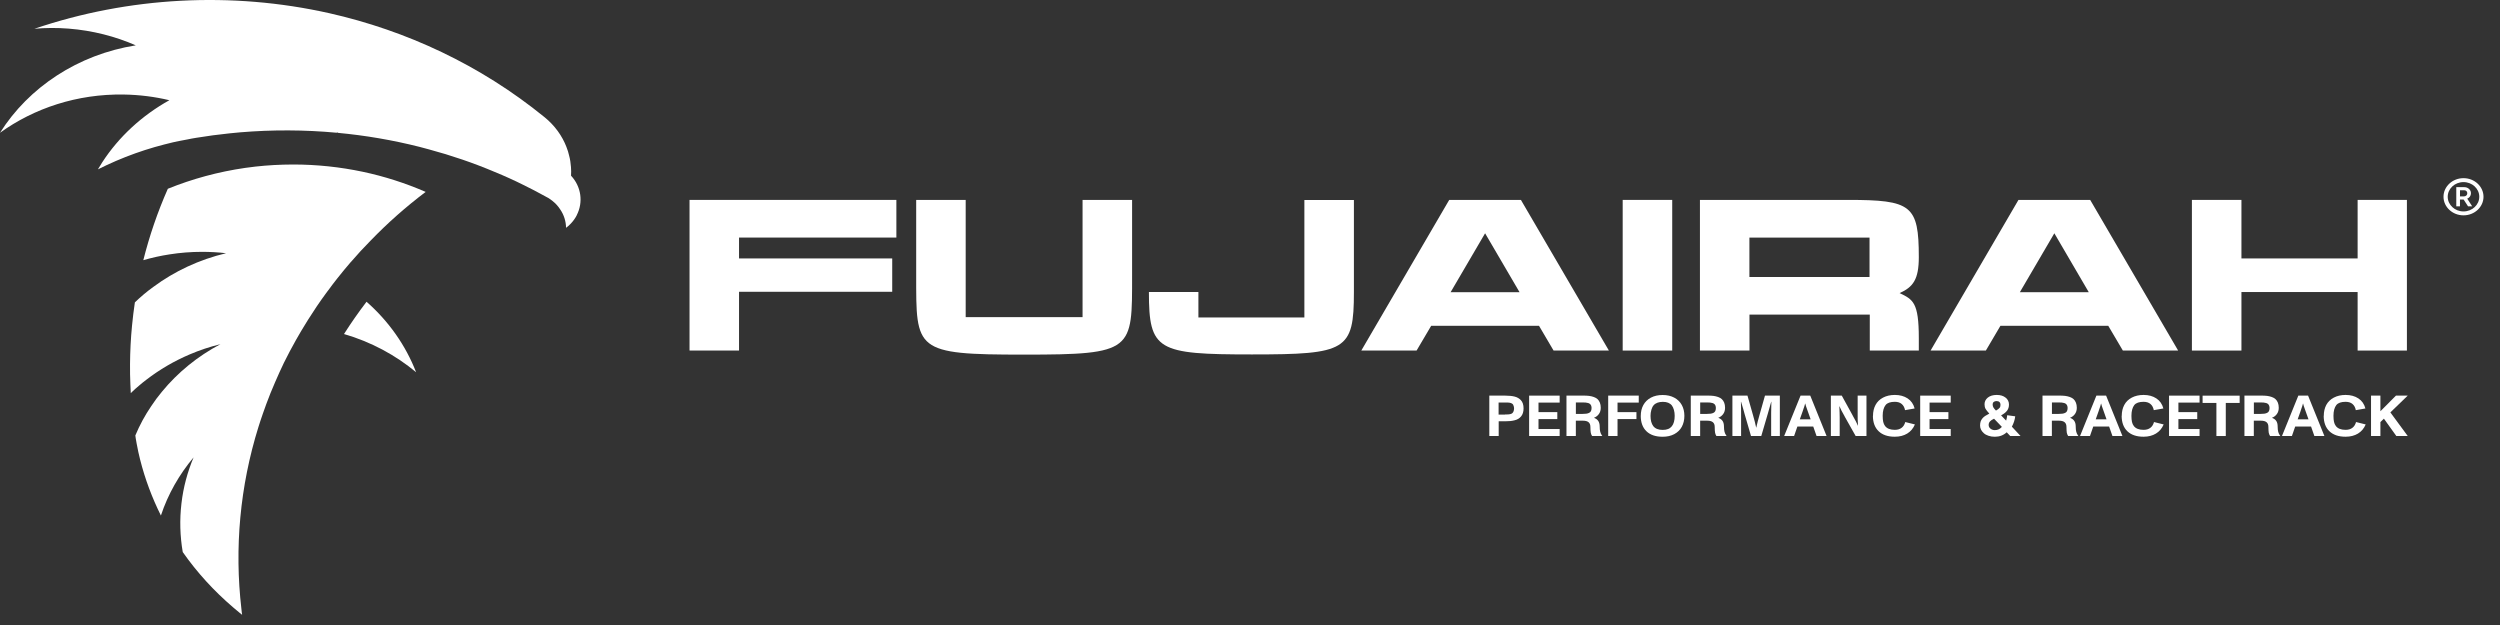
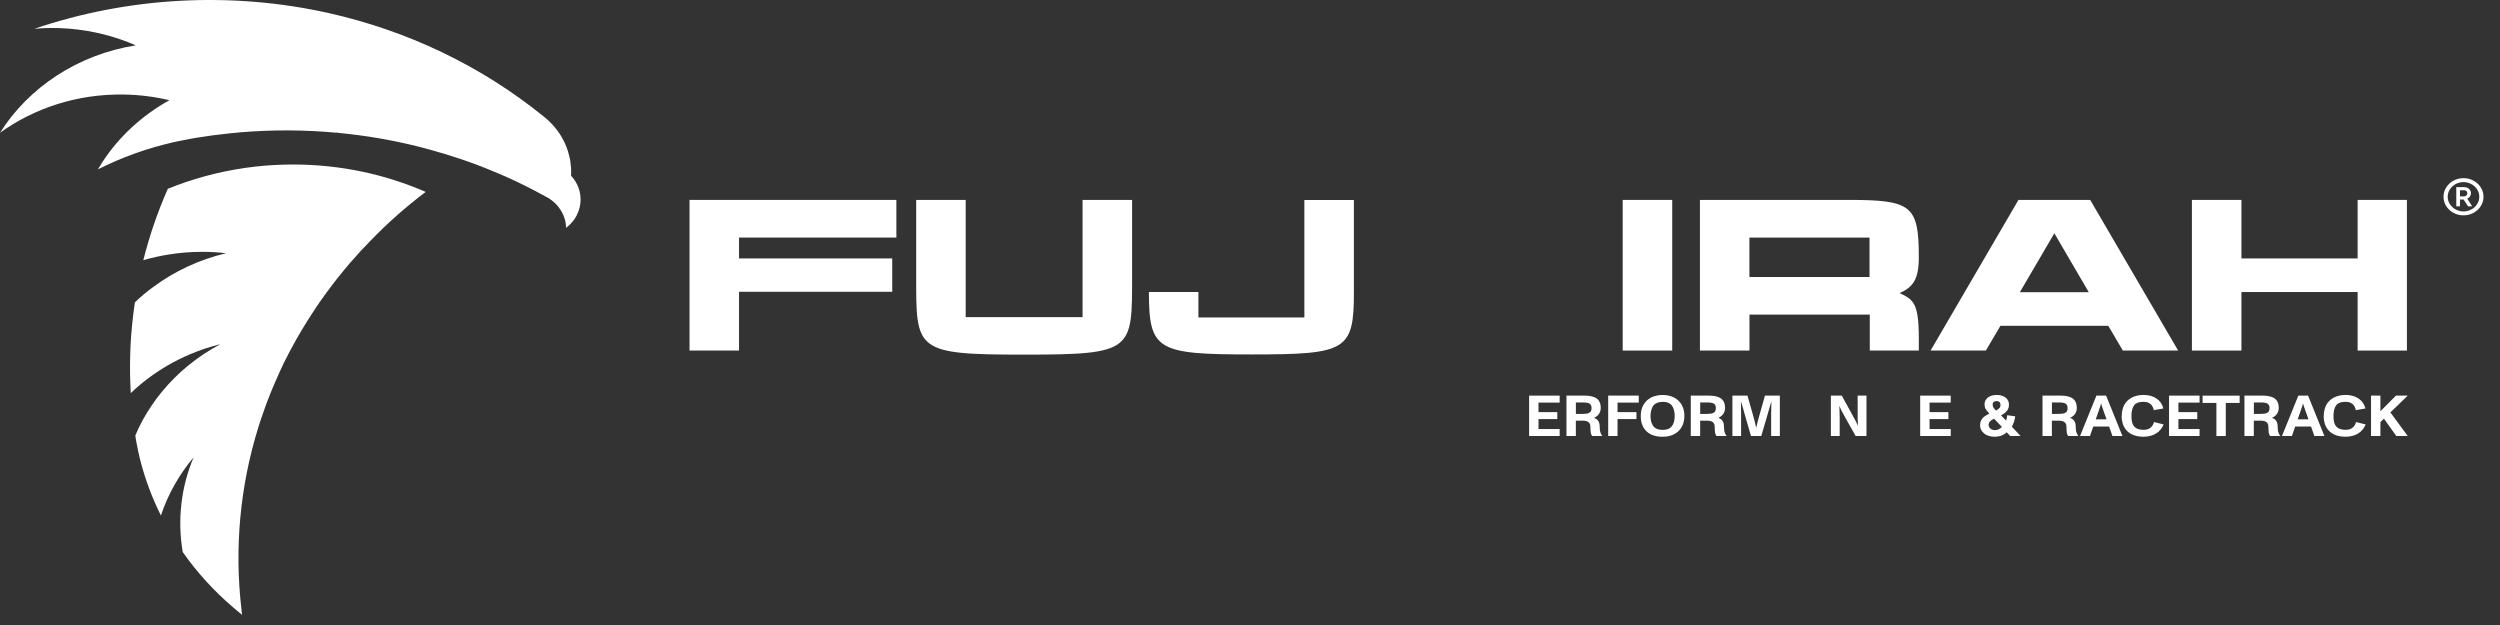
<svg xmlns="http://www.w3.org/2000/svg" width="80" height="20" viewBox="0 0 80 20" fill="none">
  <rect x="0" y="0" width="80" height="20" fill="#333333" stroke="none" />
  <path d="M18.457 6.887C18.409 6.981 18.346 7.07 18.269 7.152C18.221 7.204 18.17 7.249 18.114 7.29C18.11 7.082 18.048 6.876 17.923 6.696C17.861 6.6 17.782 6.512 17.687 6.436C17.641 6.399 17.592 6.363 17.541 6.332C17.528 6.327 17.515 6.319 17.502 6.312C17.48 6.3 17.46 6.288 17.438 6.277C17.209 6.15 16.977 6.029 16.741 5.914C16.596 5.841 16.451 5.773 16.306 5.707C16.15 5.636 15.995 5.569 15.838 5.505C15.149 5.213 14.442 4.973 13.725 4.78C13.624 4.751 13.523 4.724 13.422 4.699C12.563 4.482 11.69 4.333 10.811 4.251C10.811 4.247 10.807 4.242 10.804 4.237C10.792 4.239 10.781 4.242 10.769 4.247C9.746 4.152 8.713 4.149 7.691 4.234C7.577 4.243 7.461 4.255 7.347 4.267C6.99 4.304 6.632 4.351 6.277 4.41C6.183 4.426 6.09 4.441 5.997 4.462C5.915 4.476 5.832 4.493 5.75 4.509C5.599 4.539 5.446 4.571 5.295 4.607C5.394 4.586 5.49 4.567 5.59 4.544C4.724 4.735 3.9 5.033 3.133 5.42C3.178 5.344 3.224 5.266 3.273 5.192C3.804 4.375 4.545 3.694 5.42 3.207C4.952 3.095 4.465 3.033 3.96 3.025C2.468 3.001 1.091 3.463 0 4.249C0.917 2.794 2.494 1.745 4.345 1.451C3.688 1.164 2.965 0.977 2.2 0.916C1.826 0.886 1.459 0.889 1.1 0.921C4.118 -0.103 7.409 -0.279 10.536 0.422C13.005 0.979 15.374 2.081 17.419 3.745C17.419 3.745 17.422 3.745 17.422 3.747C17.754 4.017 17.991 4.348 18.129 4.71V4.712C18.164 4.799 18.192 4.888 18.212 4.98C18.245 5.101 18.262 5.223 18.271 5.345C18.279 5.438 18.279 5.53 18.273 5.622C18.601 5.972 18.668 6.473 18.456 6.885L18.457 6.887Z" fill="white" />
-   <path d="M13.315 11.911C12.657 11.362 11.872 10.94 11.008 10.689C11.23 10.339 11.471 9.994 11.729 9.656C12.431 10.272 12.98 11.045 13.315 11.911Z" fill="white" />
  <path d="M13.618 6.143C12.996 6.613 12.408 7.131 11.862 7.697C11.644 7.916 11.435 8.144 11.232 8.38H11.23C11.081 8.551 10.936 8.729 10.794 8.908C10.695 9.033 10.599 9.158 10.507 9.286C10.492 9.302 10.48 9.319 10.468 9.336V9.338C10.457 9.351 10.445 9.366 10.436 9.38C10.225 9.666 10.03 9.957 9.844 10.253V10.255C9.832 10.272 9.823 10.286 9.814 10.303C9.698 10.489 9.585 10.677 9.48 10.864C9.34 11.111 9.21 11.357 9.086 11.608C8.987 11.815 8.891 12.024 8.802 12.233C8.7 12.464 8.607 12.697 8.521 12.93C8.485 13.027 8.449 13.122 8.417 13.221C8.366 13.368 8.316 13.513 8.271 13.66C7.676 15.566 7.5 17.547 7.725 19.485C7.727 19.521 7.731 19.554 7.736 19.59C7.739 19.618 7.743 19.646 7.748 19.674L7.661 19.604C7.593 19.548 7.528 19.494 7.463 19.438C6.848 18.913 6.304 18.318 5.848 17.666C5.761 17.163 5.744 16.638 5.807 16.105C5.867 15.589 6 15.099 6.195 14.636C5.735 15.184 5.376 15.811 5.149 16.497C4.866 15.929 4.641 15.33 4.484 14.708C4.443 14.549 4.409 14.389 4.379 14.225C4.376 14.22 4.376 14.217 4.376 14.212C4.364 14.156 4.353 14.099 4.346 14.043C4.34 14.007 4.335 13.974 4.331 13.938V13.935C4.468 13.605 4.639 13.29 4.841 12.994C4.945 12.835 5.059 12.682 5.182 12.535C5.69 11.916 6.327 11.398 7.053 11.014C6.713 11.096 6.387 11.206 6.073 11.34C5.572 11.553 5.105 11.826 4.684 12.151C4.603 12.211 4.526 12.274 4.45 12.34C4.372 12.405 4.293 12.474 4.221 12.545C4.205 12.558 4.194 12.568 4.185 12.581C4.182 12.537 4.179 12.493 4.179 12.45C4.175 12.4 4.172 12.347 4.172 12.297C4.163 12.083 4.158 11.867 4.161 11.65C4.164 11.236 4.185 10.822 4.226 10.409C4.249 10.164 4.28 9.92 4.316 9.676C4.5 9.498 4.698 9.331 4.907 9.181C5.582 8.68 6.373 8.308 7.234 8.103C6.982 8.073 6.728 8.059 6.468 8.059C6.113 8.059 5.766 8.086 5.426 8.14C5.139 8.184 4.858 8.246 4.586 8.326C4.78 7.553 5.04 6.789 5.37 6.043V6.041C6.149 5.725 6.98 5.498 7.849 5.372H7.852C7.863 5.372 7.876 5.369 7.89 5.367C8.275 5.312 8.664 5.281 9.062 5.269C9.166 5.267 9.271 5.264 9.376 5.264C10.141 5.264 10.887 5.344 11.604 5.496C12.305 5.644 12.978 5.862 13.617 6.139L13.618 6.143Z" fill="white" />
  <path d="M23.649 7.602V8.27H28.551V9.337H23.649V11.217H22.065V6.397H28.684V7.602H23.649Z" fill="white" />
  <path d="M32.775 11.348C29.259 11.348 29.318 11.216 29.318 8.807V6.397H30.902V10.149H34.642V6.397H36.227V8.807C36.227 11.216 36.285 11.348 32.775 11.348Z" fill="white" />
  <path d="M43.325 6.397V9.345C43.325 11.218 43.088 11.342 40.06 11.342C37.032 11.342 36.765 11.218 36.765 9.345H38.349V10.158H41.74V6.399H43.325V6.397Z" fill="white" />
-   <path d="M49.248 10.425H45.798L45.331 11.217H43.562L46.375 6.397H48.669L51.484 11.217H49.714L49.248 10.425ZM48.626 9.351L47.523 7.465L46.419 9.351H48.626Z" fill="white" />
  <path d="M53.511 6.397V11.218H51.926V6.397H53.511Z" fill="white" />
  <path d="M61.402 10.818V11.218H59.833V10.067H55.983V11.218H54.398V6.397H59.136C61.164 6.397 61.402 6.563 61.402 8.229C61.402 8.945 61.217 9.186 60.788 9.379C61.217 9.585 61.402 9.676 61.402 10.818ZM59.825 7.603H55.981V8.863H59.825V7.603Z" fill="white" />
  <path d="M67.464 10.425H64.014L63.548 11.217H61.779L64.591 6.397H66.886L69.7 11.217H67.931L67.464 10.425ZM66.841 9.351L65.739 7.465L64.635 9.351H66.841Z" fill="white" />
  <path d="M77.021 6.397V11.218H75.444V9.345H71.726V11.218H70.141V6.397H71.726V8.27H75.444V6.397H77.021Z" fill="white" />
  <path d="M78.601 6.601V5.989H78.857C78.916 5.989 78.966 6.007 79.008 6.045C79.049 6.082 79.071 6.127 79.071 6.183C79.071 6.263 79.023 6.329 78.951 6.357L79.11 6.602H78.977L78.835 6.384H78.719V6.602H78.601V6.601ZM78.719 6.285H78.844C78.909 6.285 78.953 6.243 78.953 6.185C78.953 6.126 78.911 6.088 78.855 6.088H78.72V6.285H78.719Z" fill="white" />
  <path d="M78.832 6.891C78.48 6.891 78.192 6.624 78.192 6.296C78.192 5.968 78.48 5.701 78.832 5.701C79.185 5.701 79.472 5.968 79.472 6.296C79.472 6.624 79.185 6.891 78.832 6.891ZM78.832 5.827C78.554 5.827 78.327 6.038 78.327 6.296C78.327 6.555 78.554 6.766 78.832 6.766C79.11 6.766 79.337 6.555 79.337 6.296C79.337 6.038 79.11 5.827 78.832 5.827Z" fill="white" />
-   <path d="M47.658 12.66H48.17C48.29 12.66 48.39 12.671 48.469 12.691C48.549 12.711 48.615 12.749 48.668 12.805C48.724 12.864 48.754 12.952 48.754 13.068C48.754 13.177 48.727 13.263 48.674 13.326C48.622 13.389 48.55 13.431 48.46 13.451C48.381 13.472 48.283 13.481 48.17 13.481H47.958V13.952H47.658V12.659V12.66ZM48.163 13.264C48.205 13.264 48.239 13.264 48.264 13.261C48.29 13.26 48.315 13.254 48.341 13.248C48.367 13.241 48.387 13.23 48.4 13.216C48.414 13.201 48.426 13.182 48.435 13.158C48.444 13.134 48.449 13.105 48.45 13.069C48.45 13.043 48.445 13.021 48.44 13.002C48.435 12.983 48.428 12.967 48.422 12.953C48.415 12.94 48.405 12.928 48.392 12.92C48.38 12.91 48.367 12.904 48.353 12.898C48.34 12.894 48.322 12.889 48.3 12.886C48.277 12.884 48.256 12.882 48.237 12.88C48.218 12.88 48.192 12.88 48.162 12.88H47.955V13.267H48.16L48.163 13.264Z" fill="white" />
  <path d="M48.932 12.66H49.909V12.883H49.232V13.188H49.834V13.411H49.232V13.729H49.909V13.952H48.932V12.659V12.66Z" fill="white" />
  <path d="M51.272 13.947V13.953H50.947C50.925 13.92 50.911 13.883 50.904 13.844C50.897 13.801 50.893 13.741 50.893 13.665C50.893 13.596 50.874 13.544 50.834 13.511C50.796 13.479 50.736 13.462 50.656 13.462H50.427V13.952H50.127V12.659H50.666C50.736 12.659 50.797 12.662 50.85 12.668C50.904 12.675 50.954 12.687 51.002 12.704C51.051 12.721 51.091 12.745 51.122 12.773C51.152 12.802 51.178 12.84 51.196 12.885C51.214 12.931 51.224 12.985 51.224 13.049C51.224 13.125 51.205 13.192 51.166 13.246C51.128 13.301 51.074 13.343 51.006 13.37C51.07 13.393 51.116 13.427 51.146 13.473C51.175 13.518 51.19 13.578 51.19 13.651C51.19 13.72 51.196 13.776 51.208 13.82C51.219 13.864 51.239 13.906 51.269 13.945L51.272 13.947ZM50.931 13.062C50.931 13.031 50.925 13.006 50.918 12.983C50.909 12.96 50.897 12.944 50.882 12.929C50.866 12.915 50.847 12.905 50.822 12.897C50.796 12.89 50.77 12.885 50.743 12.882C50.716 12.879 50.683 12.878 50.645 12.878H50.428V13.245H50.642C50.691 13.245 50.73 13.243 50.763 13.238C50.795 13.233 50.824 13.225 50.851 13.212C50.878 13.199 50.897 13.18 50.91 13.156C50.923 13.131 50.929 13.1 50.929 13.062H50.931Z" fill="white" />
  <path d="M51.463 12.66H52.44V12.883H51.761V13.188H52.366V13.411H51.761V13.952H51.462V12.659L51.463 12.66Z" fill="white" />
  <path d="M52.505 13.307C52.505 13.176 52.532 13.061 52.587 12.961C52.642 12.861 52.722 12.782 52.828 12.725C52.935 12.668 53.06 12.64 53.204 12.64C53.348 12.64 53.471 12.668 53.577 12.725C53.684 12.782 53.763 12.861 53.818 12.961C53.873 13.061 53.9 13.176 53.9 13.307C53.9 13.439 53.872 13.556 53.818 13.657C53.763 13.757 53.682 13.836 53.577 13.892C53.472 13.948 53.348 13.976 53.204 13.976C52.981 13.976 52.809 13.918 52.687 13.801C52.566 13.685 52.504 13.52 52.504 13.306L52.505 13.307ZM53.499 13.64C53.559 13.565 53.59 13.454 53.59 13.307C53.59 13.241 53.582 13.178 53.566 13.118C53.549 13.058 53.527 13.011 53.499 12.974C53.437 12.897 53.343 12.859 53.213 12.859C53.084 12.859 52.978 12.895 52.916 12.969C52.886 13.002 52.862 13.05 52.844 13.113C52.826 13.175 52.817 13.241 52.817 13.307C52.817 13.448 52.846 13.558 52.904 13.635C52.967 13.716 53.067 13.757 53.205 13.757C53.344 13.757 53.436 13.718 53.499 13.64Z" fill="white" />
  <path d="M55.249 13.947V13.953H54.925C54.903 13.92 54.889 13.883 54.882 13.844C54.875 13.801 54.871 13.741 54.871 13.665C54.871 13.596 54.852 13.544 54.812 13.511C54.774 13.479 54.714 13.462 54.634 13.462H54.405V13.952H54.105V12.659H54.644C54.714 12.659 54.775 12.662 54.828 12.668C54.882 12.675 54.931 12.687 54.98 12.704C55.029 12.721 55.069 12.745 55.099 12.773C55.13 12.802 55.156 12.84 55.174 12.885C55.192 12.931 55.202 12.985 55.202 13.049C55.202 13.125 55.183 13.192 55.144 13.246C55.106 13.301 55.052 13.343 54.984 13.37C55.048 13.393 55.094 13.427 55.124 13.473C55.153 13.518 55.167 13.578 55.167 13.651C55.167 13.72 55.174 13.776 55.185 13.82C55.197 13.864 55.217 13.906 55.247 13.945L55.249 13.947ZM54.908 13.062C54.908 13.031 54.903 13.006 54.896 12.983C54.887 12.96 54.875 12.944 54.86 12.929C54.844 12.915 54.825 12.905 54.8 12.897C54.774 12.89 54.748 12.885 54.721 12.882C54.694 12.879 54.661 12.878 54.623 12.878H54.406V13.245H54.62C54.669 13.245 54.708 13.243 54.74 13.238C54.773 13.233 54.802 13.225 54.829 13.212C54.856 13.199 54.875 13.18 54.888 13.156C54.901 13.131 54.907 13.1 54.907 13.062H54.908Z" fill="white" />
  <path d="M55.438 12.66H55.919L56.093 13.273C56.138 13.428 56.173 13.565 56.197 13.683H56.201L56.247 13.487C56.254 13.459 56.273 13.388 56.305 13.276L56.479 12.66H56.955V13.953H56.677V13.211C56.677 13.091 56.679 12.975 56.684 12.858H56.678C56.641 12.992 56.604 13.122 56.568 13.246L56.361 13.952H56.032L55.825 13.239L55.786 13.097L55.715 12.858H55.709L55.713 13.046C55.713 13.075 55.713 13.102 55.714 13.13C55.714 13.157 55.714 13.177 55.715 13.192C55.717 13.206 55.715 13.214 55.715 13.217V13.951H55.437V12.658L55.438 12.66Z" fill="white" />
-   <path d="M58.023 13.65H57.516L57.411 13.953H57.093L57.618 12.659H57.928L58.451 13.953H58.13L58.024 13.65H58.023ZM57.941 13.419L57.851 13.166L57.829 13.104C57.8 13.025 57.779 12.961 57.768 12.912H57.765C57.752 12.963 57.732 13.03 57.702 13.111L57.684 13.166L57.594 13.419H57.941Z" fill="white" />
  <path d="M58.59 12.659H58.936L59.265 13.257L59.302 13.327C59.369 13.443 59.419 13.54 59.452 13.621H59.456C59.451 13.549 59.449 13.484 59.446 13.426C59.446 13.377 59.445 13.317 59.445 13.248V12.659H59.727V13.953H59.381L59.034 13.336C59.034 13.336 59.028 13.326 59.025 13.317C58.949 13.186 58.895 13.08 58.863 13H58.859C58.861 13.046 58.864 13.112 58.867 13.2C58.869 13.295 58.87 13.347 58.87 13.358V13.953H58.588V12.659H58.59Z" fill="white" />
-   <path d="M59.936 13.307C59.936 13.175 59.963 13.058 60.017 12.958C60.07 12.858 60.151 12.779 60.258 12.723C60.364 12.667 60.49 12.638 60.635 12.638C60.795 12.638 60.931 12.675 61.044 12.749C61.156 12.823 61.231 12.931 61.268 13.071L60.961 13.125C60.945 13.039 60.909 12.973 60.854 12.927C60.799 12.88 60.725 12.858 60.635 12.858C60.495 12.858 60.396 12.891 60.34 12.96C60.278 13.038 60.246 13.152 60.246 13.306C60.246 13.385 60.252 13.45 60.263 13.5C60.274 13.55 60.294 13.595 60.322 13.632C60.385 13.714 60.488 13.755 60.635 13.755C60.723 13.755 60.796 13.733 60.852 13.69C60.909 13.647 60.947 13.585 60.968 13.505L61.277 13.582C61.224 13.708 61.142 13.806 61.031 13.874C60.92 13.941 60.787 13.975 60.633 13.975C60.41 13.975 60.238 13.916 60.117 13.8C59.995 13.684 59.933 13.518 59.933 13.305L59.936 13.307Z" fill="white" />
  <path d="M61.446 12.66H62.423V12.883H61.746V13.188H62.349V13.411H61.746V13.729H62.423V13.952H61.446V12.659V12.66Z" fill="white" />
  <path d="M64.328 13.953L64.215 13.833C64.112 13.928 63.985 13.976 63.834 13.976C63.76 13.976 63.692 13.965 63.632 13.945C63.571 13.925 63.52 13.897 63.483 13.863C63.444 13.829 63.415 13.791 63.393 13.75C63.373 13.707 63.362 13.664 63.362 13.618C63.362 13.568 63.369 13.525 63.38 13.49C63.392 13.453 63.411 13.419 63.437 13.389C63.462 13.358 63.492 13.332 63.526 13.31C63.561 13.287 63.605 13.262 63.658 13.235C63.599 13.171 63.559 13.12 63.537 13.081C63.515 13.041 63.505 12.992 63.505 12.934C63.505 12.851 63.541 12.779 63.61 12.723C63.68 12.667 63.775 12.638 63.896 12.638C64.016 12.638 64.107 12.667 64.179 12.724C64.251 12.781 64.287 12.855 64.287 12.945C64.287 13.024 64.266 13.089 64.225 13.143C64.184 13.196 64.12 13.246 64.035 13.292L64.196 13.46C64.214 13.405 64.225 13.347 64.23 13.287L64.487 13.322C64.475 13.431 64.439 13.542 64.38 13.654L64.658 13.953H64.334H64.328ZM64.061 13.661L63.809 13.398C63.751 13.425 63.707 13.455 63.679 13.486C63.651 13.517 63.637 13.554 63.637 13.597C63.637 13.646 63.656 13.686 63.696 13.717C63.735 13.748 63.782 13.764 63.835 13.764C63.924 13.764 63.998 13.73 64.06 13.661H64.061ZM63.765 12.946C63.765 12.979 63.773 13.009 63.787 13.035C63.802 13.063 63.83 13.097 63.871 13.139C63.926 13.107 63.965 13.078 63.985 13.053C64.006 13.028 64.016 12.996 64.016 12.954C64.016 12.917 64.005 12.888 63.983 12.866C63.961 12.845 63.93 12.834 63.891 12.834C63.851 12.834 63.82 12.844 63.797 12.864C63.774 12.884 63.764 12.91 63.764 12.945L63.765 12.946Z" fill="white" />
  <path d="M66.505 13.947V13.953H66.181C66.159 13.92 66.145 13.883 66.137 13.844C66.131 13.801 66.127 13.741 66.127 13.665C66.127 13.596 66.108 13.544 66.068 13.511C66.029 13.479 65.969 13.462 65.89 13.462H65.66V13.952H65.36V12.659H65.9C65.969 12.659 66.031 12.662 66.083 12.668C66.137 12.675 66.187 12.687 66.236 12.704C66.285 12.721 66.324 12.745 66.355 12.773C66.386 12.802 66.412 12.84 66.429 12.885C66.447 12.931 66.458 12.985 66.458 13.049C66.458 13.125 66.438 13.192 66.4 13.246C66.362 13.301 66.308 13.343 66.24 13.37C66.304 13.393 66.35 13.427 66.379 13.473C66.409 13.518 66.423 13.578 66.423 13.651C66.423 13.72 66.429 13.776 66.441 13.82C66.453 13.864 66.473 13.906 66.502 13.945L66.505 13.947ZM66.164 13.062C66.164 13.031 66.159 13.006 66.151 12.983C66.142 12.96 66.131 12.944 66.115 12.929C66.1 12.915 66.081 12.905 66.055 12.897C66.029 12.89 66.004 12.885 65.977 12.882C65.95 12.879 65.917 12.878 65.878 12.878H65.662V13.245H65.876C65.924 13.245 65.964 13.243 65.996 13.238C66.028 13.233 66.058 13.225 66.085 13.212C66.112 13.199 66.131 13.18 66.144 13.156C66.156 13.131 66.163 13.1 66.163 13.062H66.164Z" fill="white" />
  <path d="M67.49 13.65H66.984L66.879 13.953H66.561L67.085 12.659H67.395L67.918 13.953H67.598L67.492 13.65H67.49ZM67.409 13.419L67.32 13.166L67.298 13.104C67.268 13.025 67.248 12.961 67.236 12.912H67.234C67.221 12.963 67.201 13.03 67.171 13.111L67.153 13.166L67.063 13.419H67.409Z" fill="white" />
  <path d="M67.896 13.307C67.896 13.175 67.923 13.058 67.977 12.958C68.03 12.858 68.111 12.779 68.218 12.723C68.324 12.667 68.45 12.638 68.594 12.638C68.755 12.638 68.891 12.675 69.003 12.749C69.116 12.823 69.191 12.931 69.228 13.071L68.921 13.125C68.905 13.039 68.869 12.973 68.814 12.927C68.758 12.88 68.685 12.858 68.594 12.858C68.455 12.858 68.356 12.891 68.299 12.96C68.238 13.038 68.206 13.152 68.206 13.306C68.206 13.385 68.212 13.45 68.223 13.5C68.234 13.55 68.253 13.595 68.282 13.632C68.344 13.714 68.448 13.755 68.594 13.755C68.683 13.755 68.756 13.733 68.812 13.69C68.869 13.647 68.907 13.585 68.928 13.505L69.237 13.582C69.184 13.708 69.102 13.806 68.99 13.874C68.88 13.941 68.747 13.975 68.593 13.975C68.37 13.975 68.198 13.916 68.076 13.8C67.955 13.684 67.893 13.518 67.893 13.305L67.896 13.307Z" fill="white" />
  <path d="M69.409 12.66H70.386V12.883H69.709V13.188H70.312V13.411H69.709V13.729H70.386V13.952H69.409V12.659V12.66Z" fill="white" />
  <path d="M70.927 12.894H70.483V12.661H71.669V12.894H71.225V13.953H70.925V12.894H70.927Z" fill="white" />
  <path d="M72.967 13.947V13.953H72.643C72.621 13.92 72.607 13.883 72.599 13.844C72.593 13.801 72.589 13.741 72.589 13.665C72.589 13.596 72.57 13.544 72.53 13.511C72.492 13.479 72.431 13.462 72.352 13.462H72.122V13.952H71.822V12.659H72.362C72.431 12.659 72.493 12.662 72.546 12.668C72.599 12.675 72.649 12.687 72.698 12.704C72.747 12.721 72.787 12.745 72.817 12.773C72.848 12.802 72.874 12.84 72.892 12.885C72.91 12.931 72.92 12.985 72.92 13.049C72.92 13.125 72.901 13.192 72.862 13.246C72.824 13.301 72.77 13.343 72.702 13.37C72.766 13.393 72.812 13.427 72.842 13.473C72.871 13.518 72.885 13.578 72.885 13.651C72.885 13.72 72.892 13.776 72.903 13.82C72.915 13.864 72.935 13.906 72.965 13.945L72.967 13.947ZM72.626 13.062C72.626 13.031 72.621 13.006 72.613 12.983C72.604 12.96 72.593 12.944 72.578 12.929C72.562 12.915 72.543 12.905 72.517 12.897C72.492 12.89 72.466 12.885 72.439 12.882C72.412 12.879 72.379 12.878 72.34 12.878H72.124V13.245H72.338C72.386 13.245 72.426 13.243 72.458 13.238C72.49 13.233 72.52 13.225 72.547 13.212C72.574 13.199 72.593 13.18 72.606 13.156C72.618 13.131 72.625 13.1 72.625 13.062H72.626Z" fill="white" />
  <path d="M73.952 13.65H73.446L73.341 13.953H73.023L73.547 12.659H73.858L74.381 13.953H74.06L73.954 13.65H73.952ZM73.872 13.419L73.782 13.166L73.76 13.104C73.731 13.025 73.71 12.961 73.698 12.912H73.696C73.683 12.963 73.663 13.03 73.633 13.111L73.615 13.166L73.525 13.419H73.872Z" fill="white" />
  <path d="M74.361 13.307C74.361 13.175 74.388 13.058 74.441 12.958C74.495 12.858 74.576 12.779 74.683 12.723C74.789 12.667 74.915 12.638 75.059 12.638C75.22 12.638 75.356 12.675 75.468 12.749C75.581 12.823 75.656 12.931 75.693 13.071L75.386 13.125C75.37 13.039 75.334 12.973 75.279 12.927C75.224 12.88 75.15 12.858 75.059 12.858C74.92 12.858 74.821 12.891 74.764 12.96C74.703 13.038 74.671 13.152 74.671 13.306C74.671 13.385 74.677 13.45 74.688 13.5C74.699 13.55 74.718 13.595 74.747 13.632C74.809 13.714 74.913 13.755 75.059 13.755C75.148 13.755 75.221 13.733 75.277 13.69C75.334 13.647 75.372 13.585 75.393 13.505L75.702 13.582C75.649 13.708 75.567 13.806 75.456 13.874C75.345 13.941 75.212 13.975 75.058 13.975C74.835 13.975 74.663 13.916 74.541 13.8C74.42 13.684 74.358 13.518 74.358 13.305L74.361 13.307Z" fill="white" />
  <path d="M76.492 13.197L77.048 13.953H76.683L76.285 13.397L76.173 13.506V13.953H75.873V12.659H76.173V13.16L76.671 12.659H77.048L76.492 13.197Z" fill="white" />
</svg>